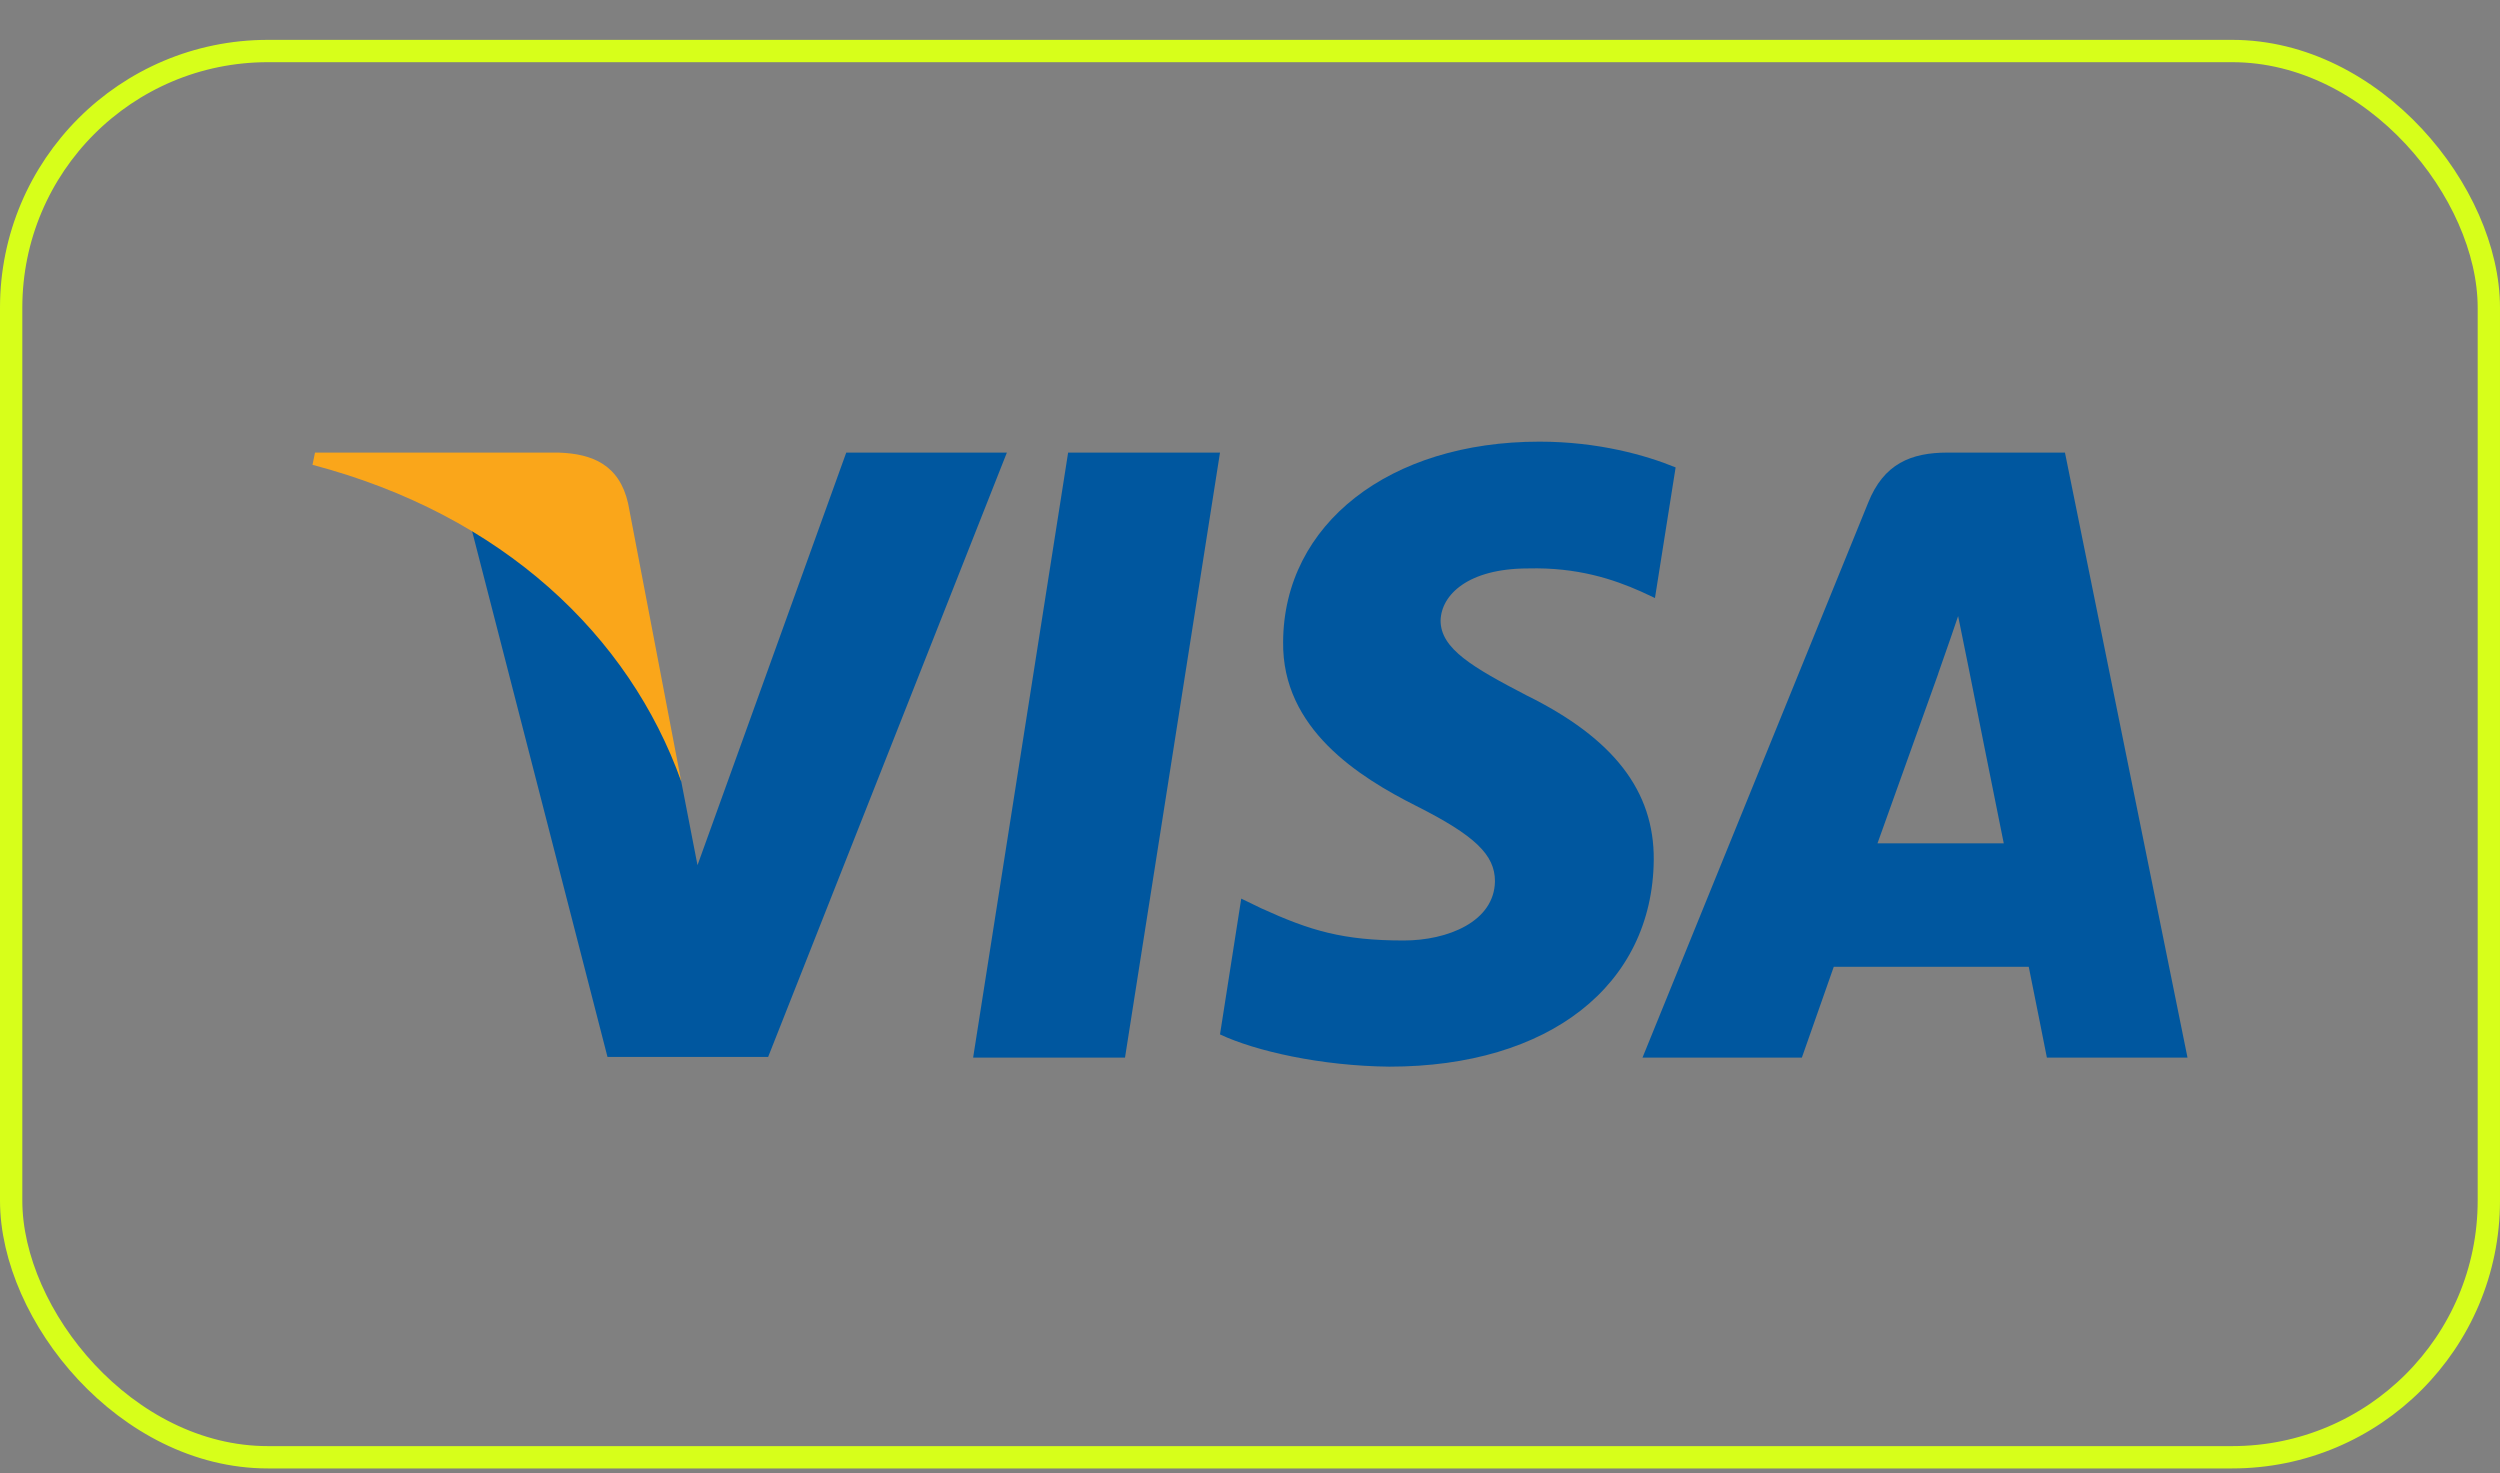
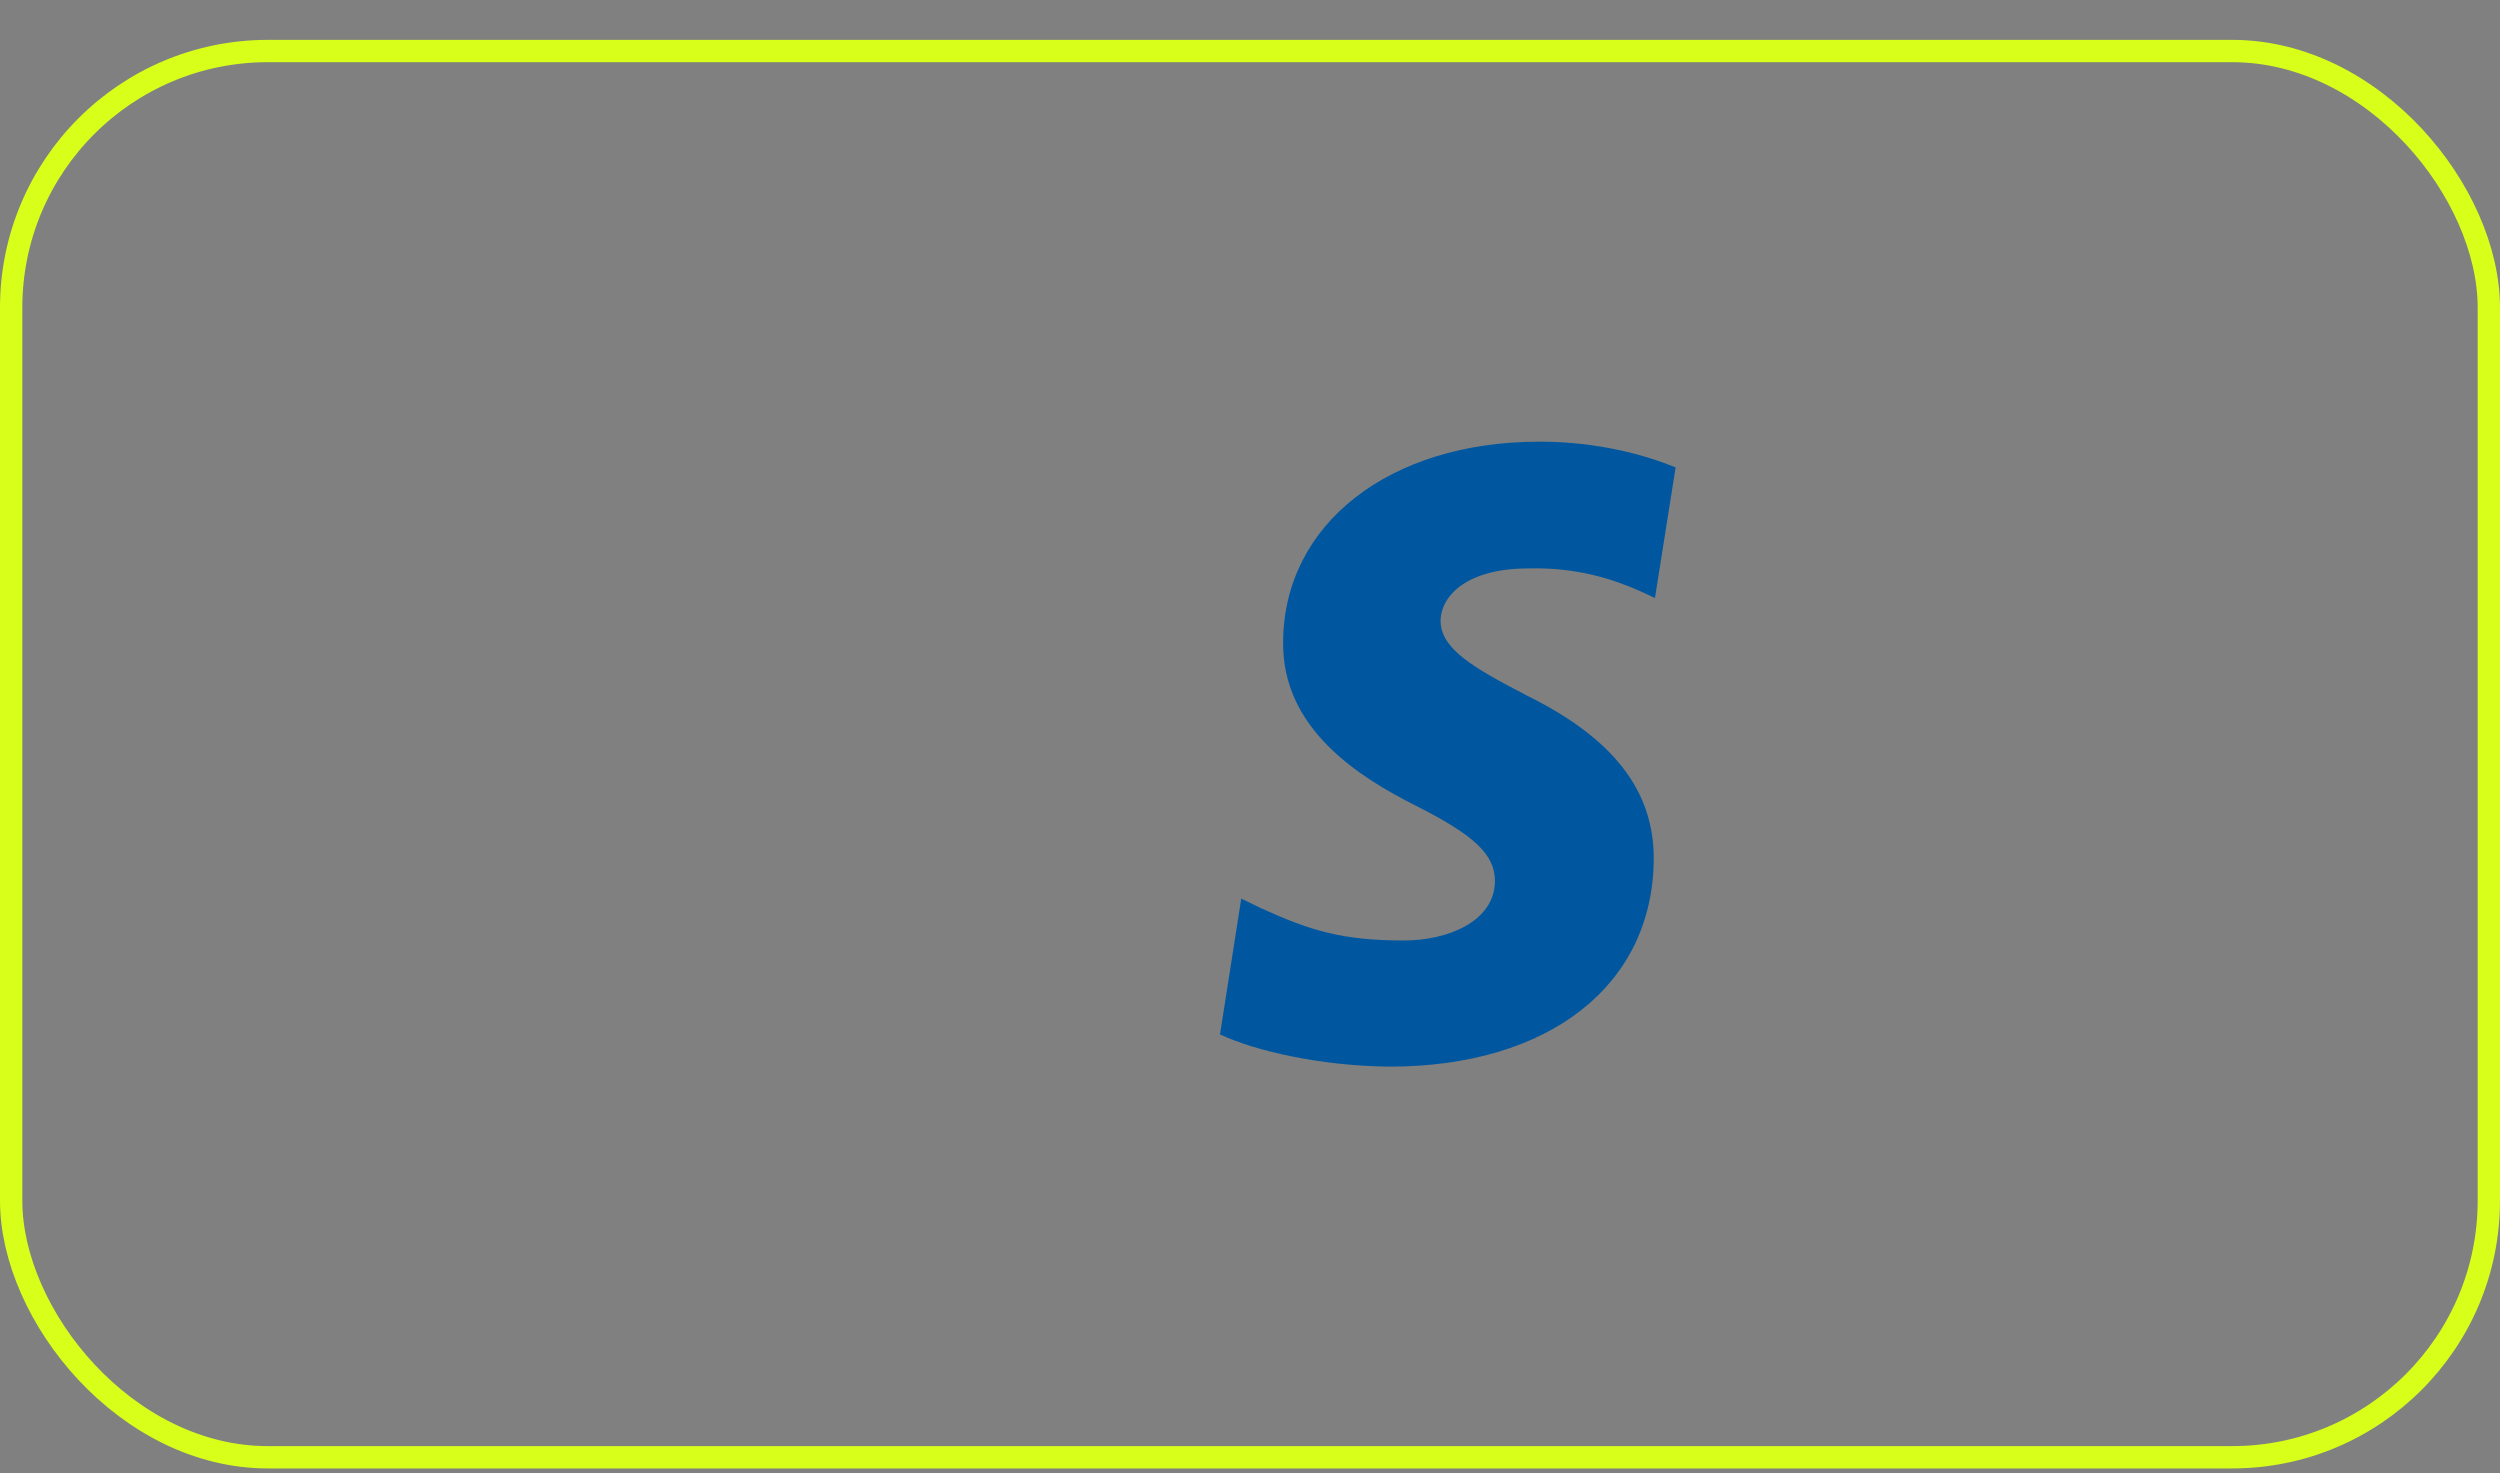
<svg xmlns="http://www.w3.org/2000/svg" width="56" height="33" viewBox="0 0 56 33" fill="none">
  <rect x="0" y="0" width="56" height="33" fill="#808080" stroke="none" />
  <rect x="0.25" y="1.143" width="55.5" height="31.5" rx="5.75" stroke="#D7FF1A" stroke-width="0.5" />
  <path d="M34.482 9.893C35.798 9.893 36.863 10.195 37.534 10.47L37.071 13.396L36.763 13.252C36.148 12.978 35.335 12.704 34.229 12.733C32.886 12.733 32.283 13.324 32.269 13.901C32.269 14.535 32.998 14.953 34.188 15.573C36.148 16.539 37.057 17.721 37.044 19.264C37.016 22.076 34.692 23.893 31.122 23.893C29.596 23.878 28.126 23.546 27.328 23.171L27.804 20.129L28.252 20.346C29.358 20.851 30.086 21.067 31.444 21.067C32.424 21.067 33.474 20.648 33.487 19.74C33.487 19.149 33.04 18.716 31.724 18.053C30.436 17.404 28.714 16.323 28.742 14.376C28.756 11.738 31.122 9.893 34.482 9.893Z" fill="#00579F" />
-   <path d="M21.798 23.691H25.2L27.328 10.138H23.926L21.798 23.691Z" fill="#00579F" />
-   <path fill-rule="evenodd" clip-rule="evenodd" d="M46.255 10.138H43.624C42.812 10.138 42.196 10.383 41.846 11.263L36.792 23.69H40.362C40.362 23.69 40.95 22.018 41.076 21.657H45.444C45.542 22.133 45.85 23.69 45.85 23.69H49L46.255 10.138ZM42.056 18.89C42.336 18.111 43.414 15.098 43.414 15.098C43.408 15.109 43.453 14.982 43.519 14.793C43.617 14.514 43.762 14.101 43.862 13.8L44.099 14.968C44.099 14.968 44.744 18.212 44.884 18.89H42.056Z" fill="#00579F" />
-   <path d="M15.624 19.38L18.956 10.138H22.554L17.206 23.676H13.608L10.556 11.825C12.712 12.993 14.644 15.343 15.26 17.505L15.624 19.38Z" fill="#00579F" />
-   <path d="M12.53 10.139H7.056L7 10.412C11.27 11.537 14.098 14.248 15.26 17.506L14.07 11.278C13.874 10.412 13.272 10.167 12.53 10.139Z" fill="#FAA61A" />
</svg>